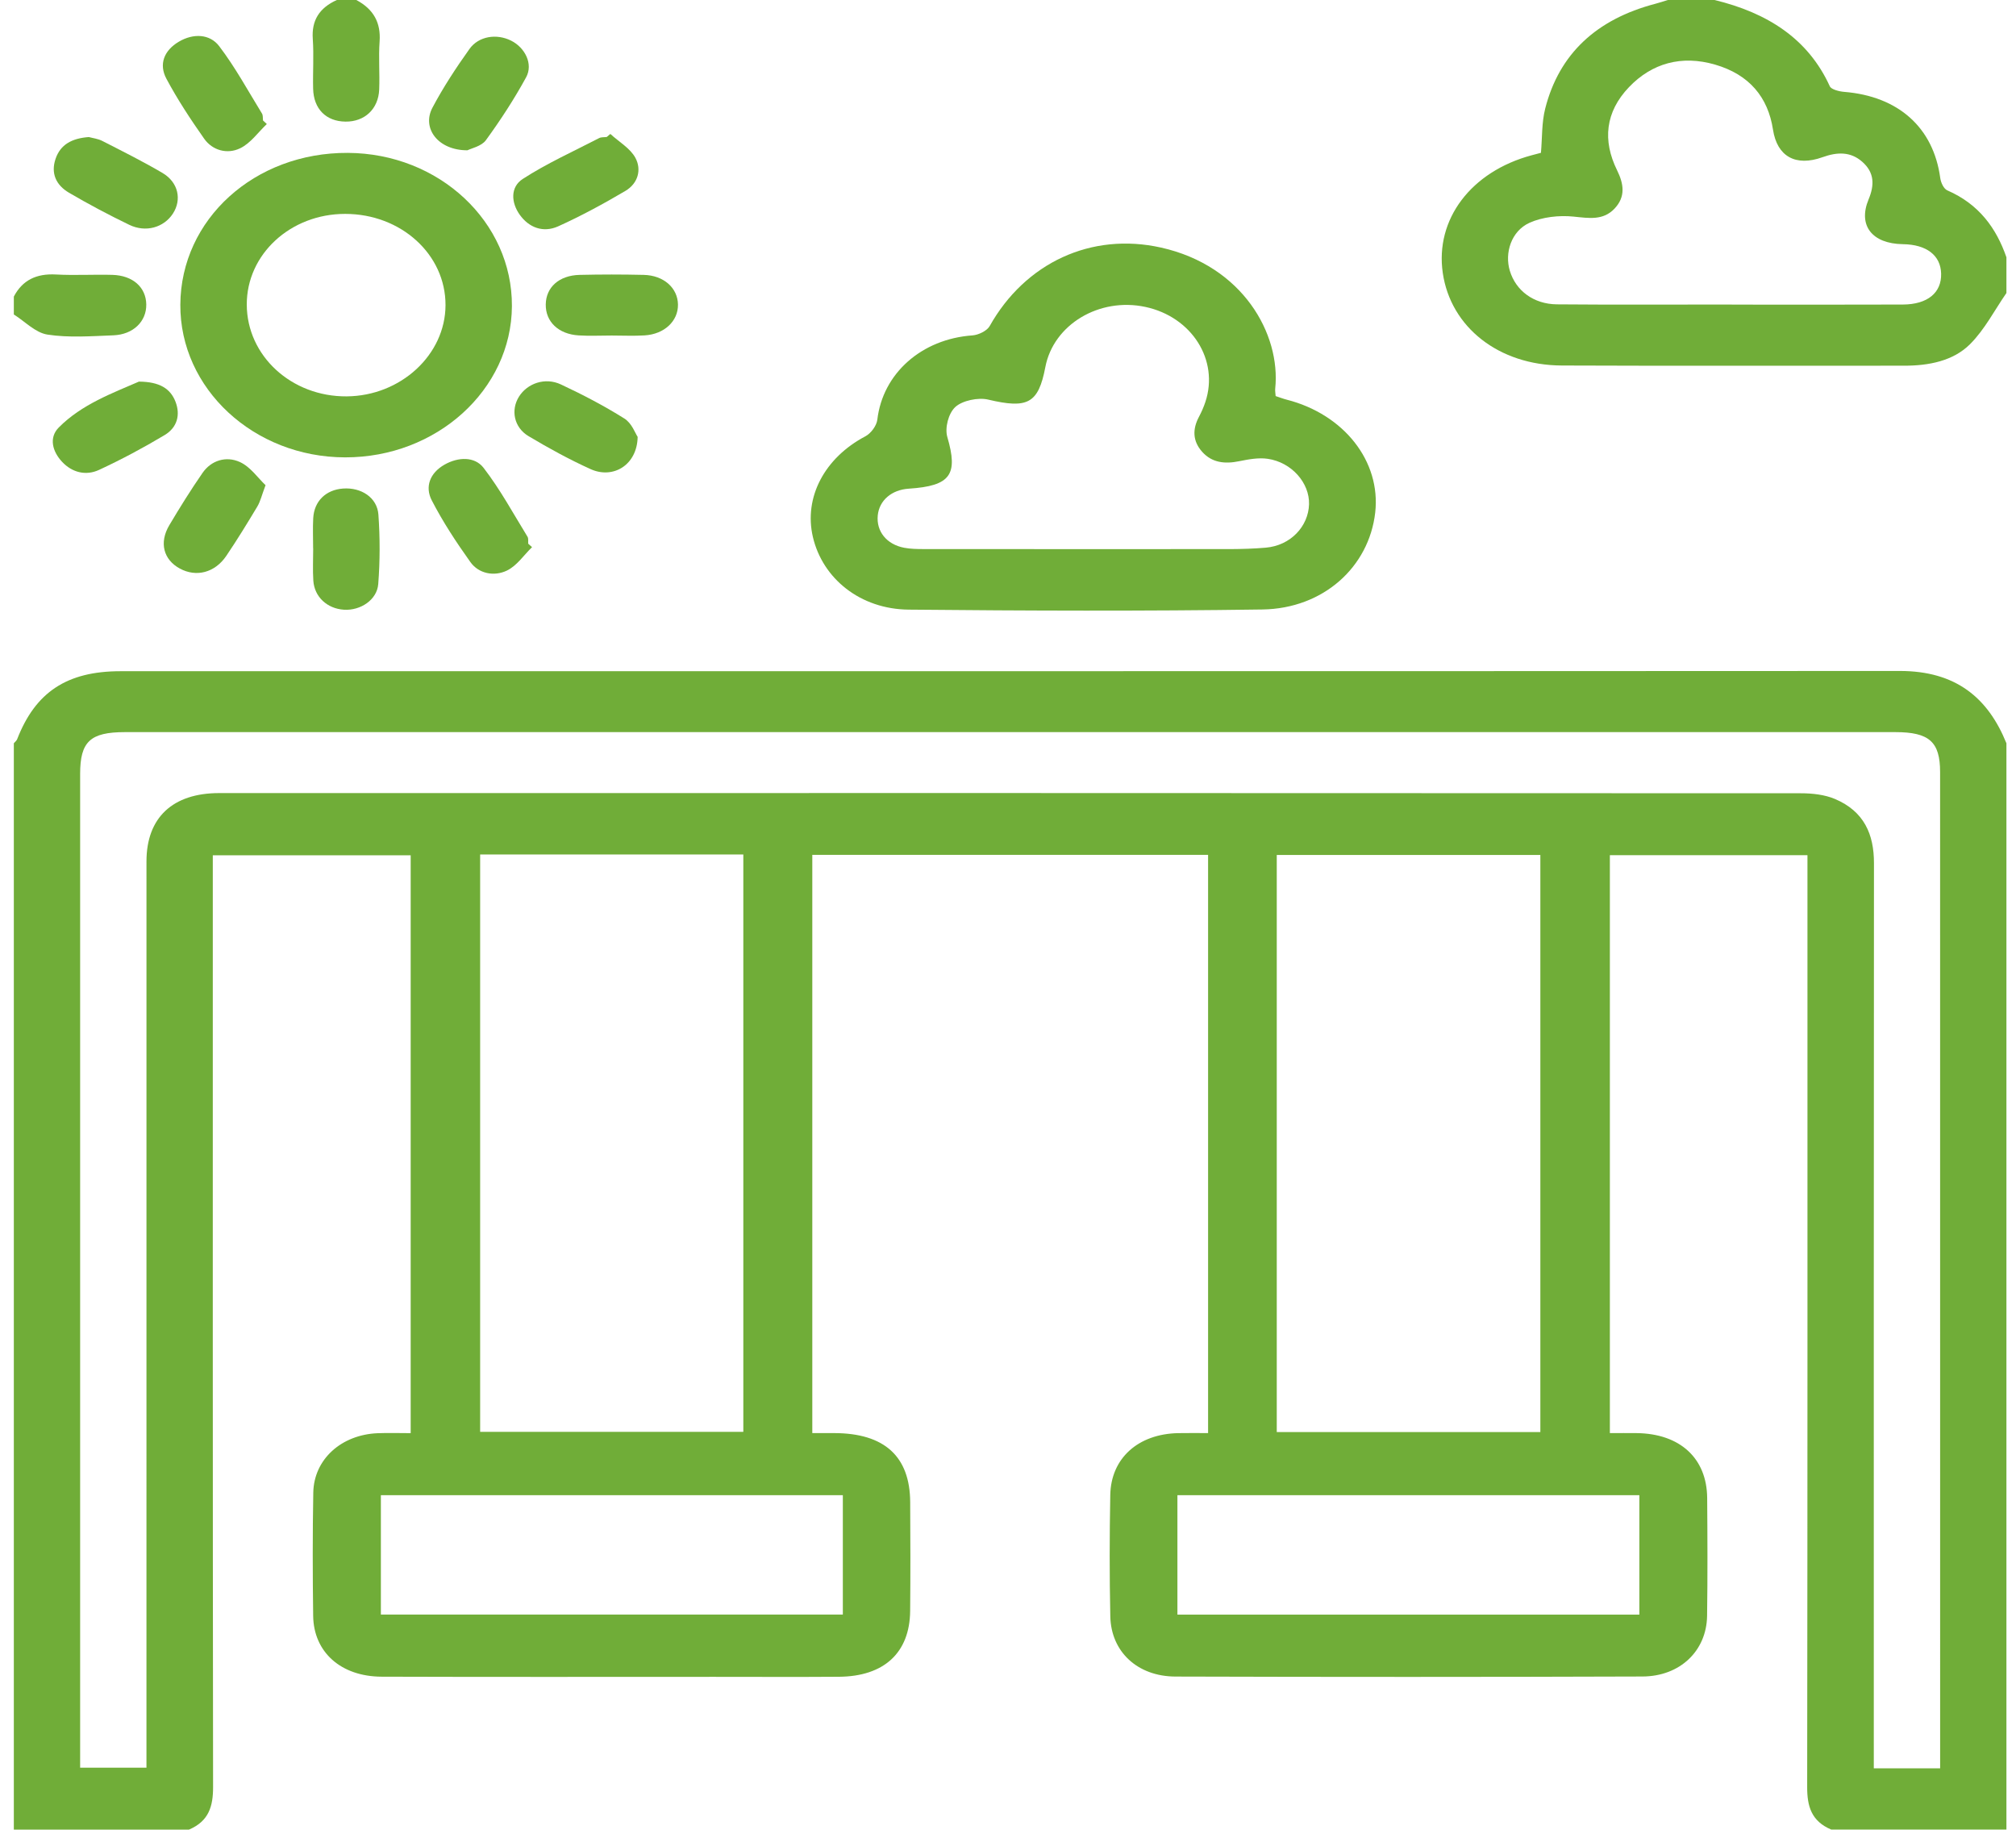
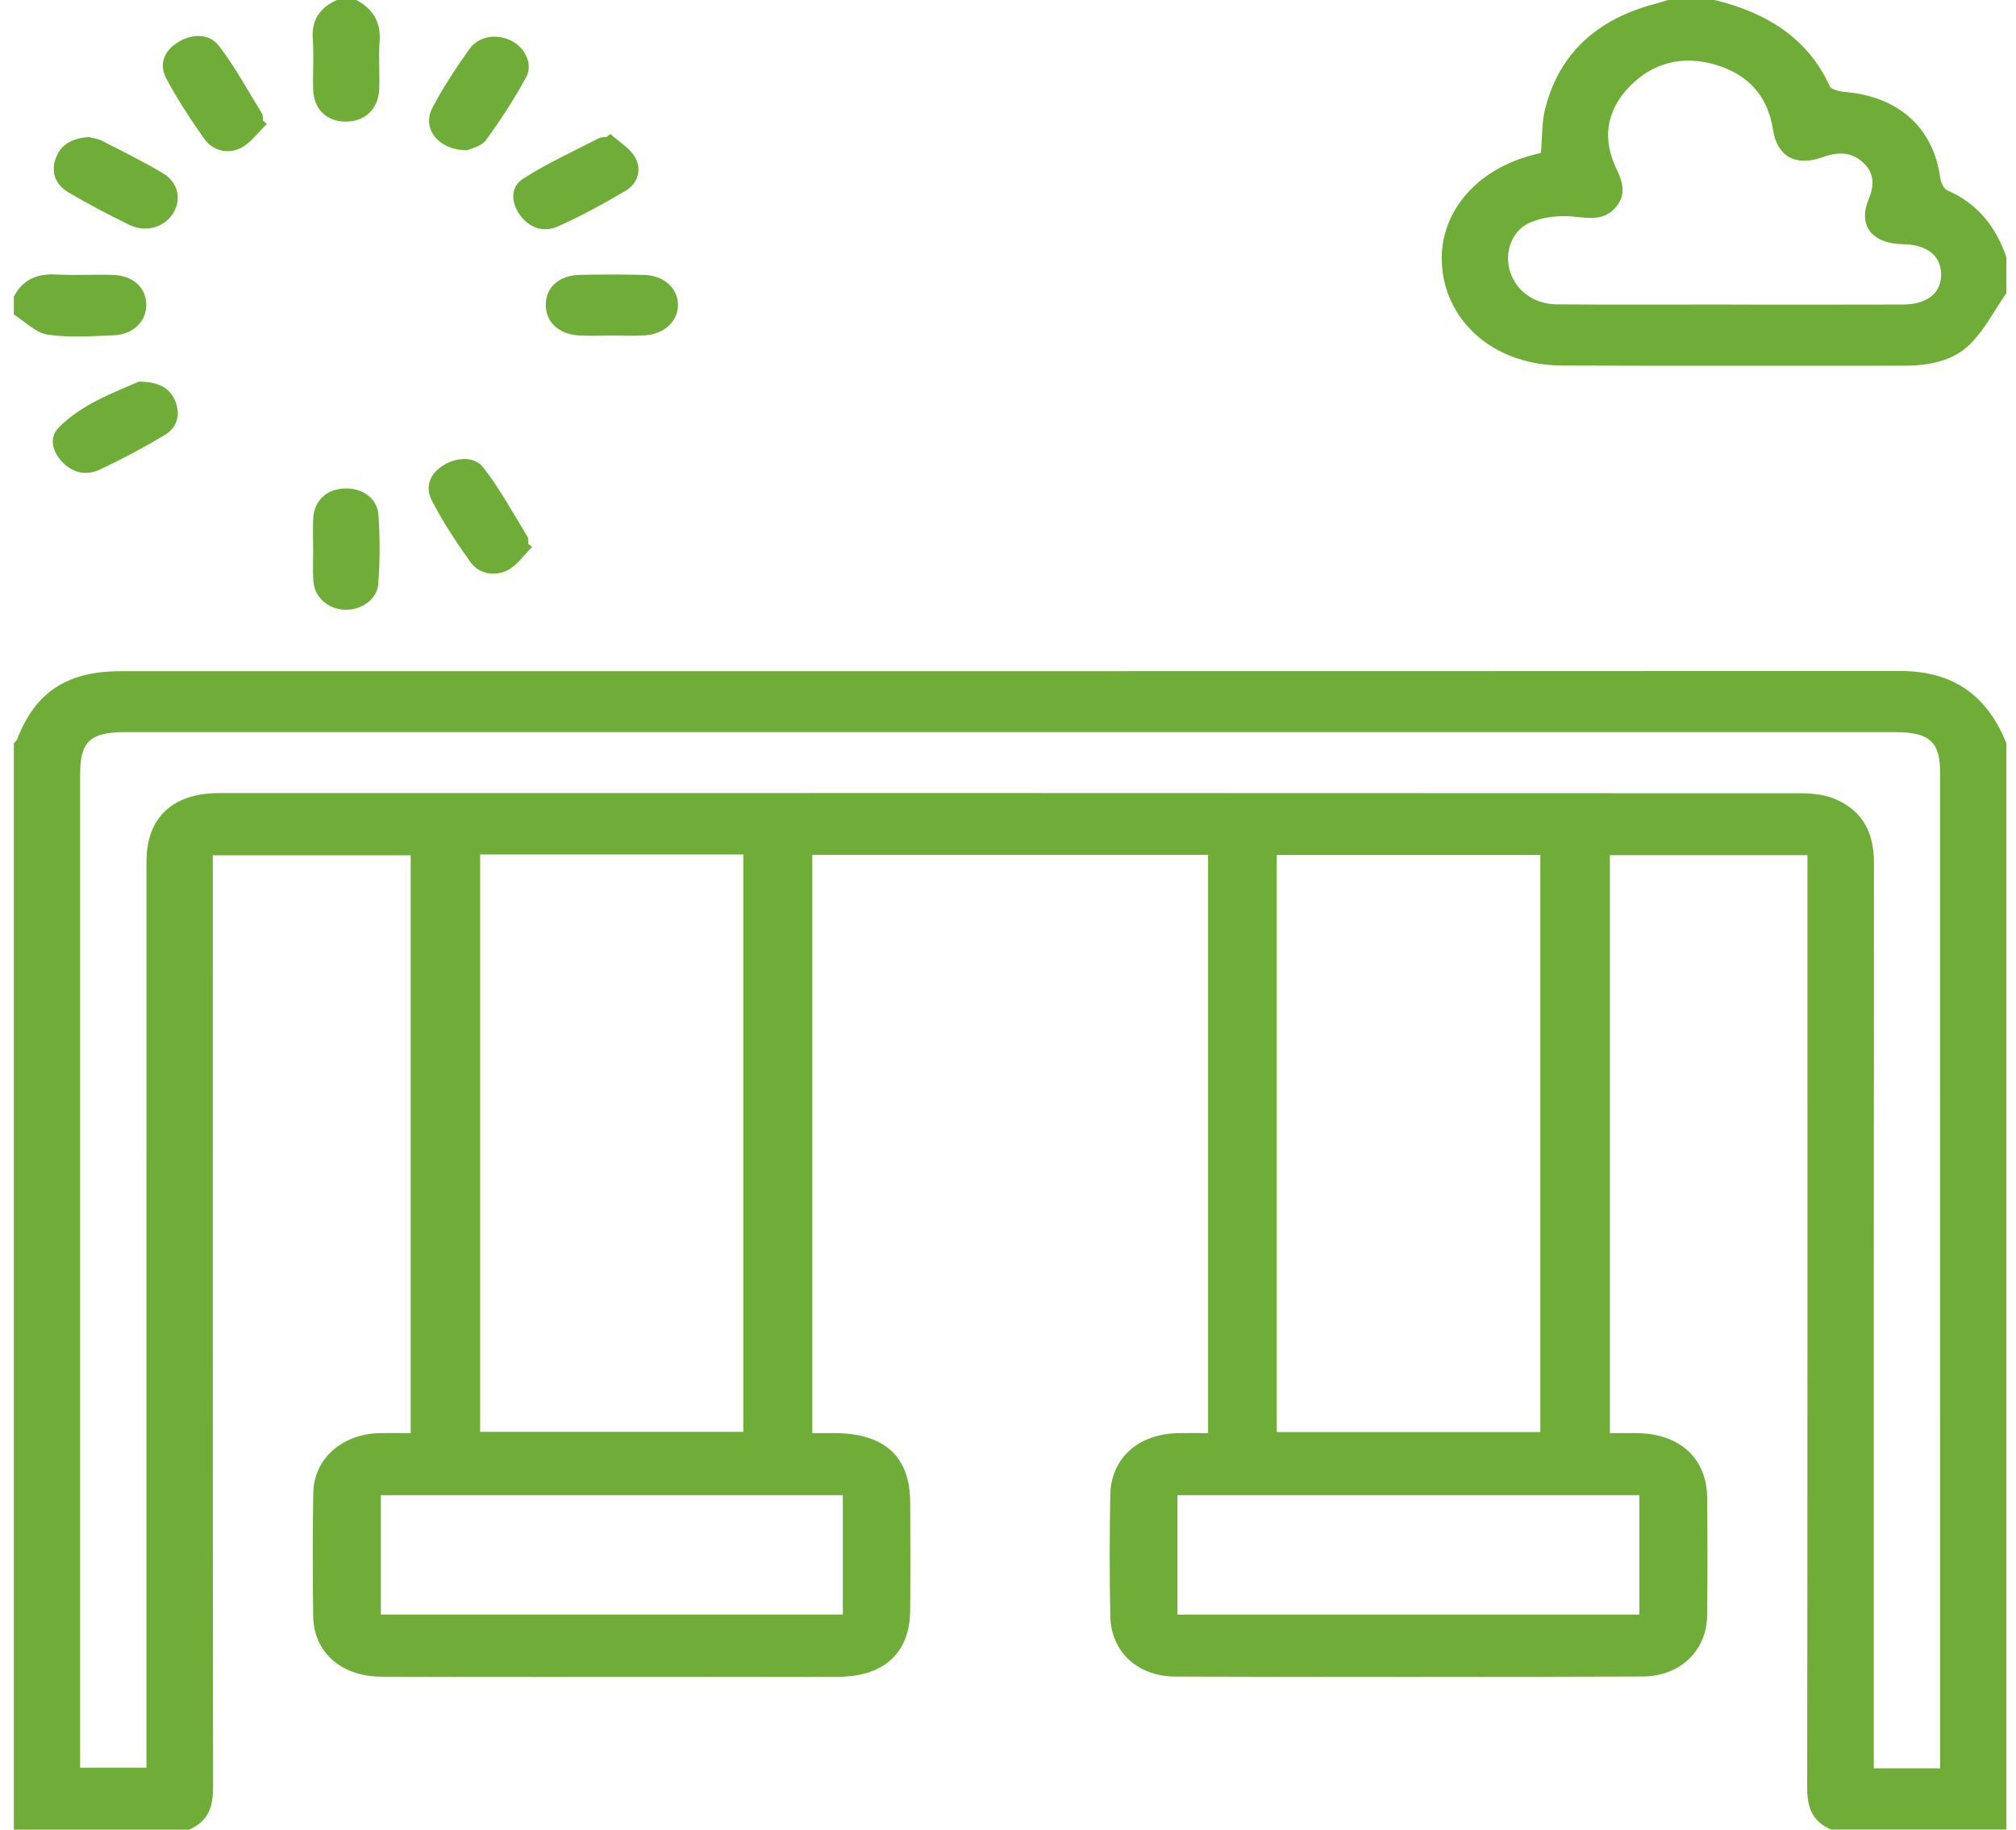
<svg xmlns="http://www.w3.org/2000/svg" width="108" height="98" viewBox="0 0 108 98" fill="none">
  <path d="M0.741 39.812C0.802 39.74 0.888 39.676 0.919 39.594C1.898 37.076 3.58 35.952 6.457 35.952C38.229 35.948 70.001 35.956 101.773 35.939C104.778 35.937 106.502 37.378 107.487 39.812C107.487 59.208 107.487 78.604 107.487 97.999C104.36 97.999 101.233 97.999 98.105 97.999C97.031 97.548 96.811 96.741 96.813 95.724C96.835 79.489 96.828 63.254 96.828 47.019C96.828 46.616 96.828 46.213 96.828 45.806C93.199 45.806 89.71 45.806 86.243 45.806C86.243 56.152 86.243 66.432 86.243 76.761C86.782 76.761 87.23 76.756 87.679 76.762C89.996 76.789 91.439 78.105 91.456 80.237C91.472 82.341 91.481 84.447 91.451 86.552C91.424 88.42 90.009 89.792 87.987 89.799C79.649 89.828 71.311 89.827 62.973 89.802C60.933 89.796 59.521 88.47 59.481 86.582C59.435 84.414 59.439 82.244 59.479 80.076C59.516 78.105 60.972 76.809 63.111 76.763C63.65 76.752 64.189 76.761 64.719 76.761C64.719 66.353 64.719 56.094 64.719 45.788C57.631 45.788 50.598 45.788 43.516 45.788C43.516 56.115 43.516 66.397 43.516 76.761C43.95 76.761 44.325 76.76 44.699 76.761C47.38 76.77 48.747 78.007 48.76 80.458C48.771 82.404 48.778 84.349 48.758 86.295C48.734 88.529 47.358 89.796 44.942 89.813C42.718 89.829 40.495 89.817 38.271 89.817C32.33 89.817 26.389 89.829 20.448 89.809C18.262 89.801 16.803 88.495 16.777 86.552C16.748 84.352 16.743 82.15 16.783 79.95C16.815 78.168 18.282 76.846 20.235 76.767C20.814 76.744 21.395 76.764 22.001 76.764C22.001 66.372 22.001 56.093 22.001 45.811C18.44 45.811 14.955 45.811 11.4 45.811C11.4 46.293 11.4 46.703 11.4 47.113C11.4 63.316 11.393 79.52 11.415 95.723C11.416 96.739 11.196 97.547 10.123 98C7 98 3.877 98 0.741 98C0.741 78.604 0.741 59.208 0.741 39.812ZM103.936 94.716C103.936 94.351 103.936 94.071 103.936 93.79C103.936 76.312 103.936 58.833 103.934 41.355C103.934 39.733 103.351 39.215 101.535 39.215C69.92 39.214 38.305 39.214 6.691 39.215C4.836 39.215 4.293 39.723 4.293 41.452C4.292 58.866 4.293 76.281 4.293 93.695C4.293 94.029 4.293 94.364 4.293 94.683C5.56 94.683 6.658 94.683 7.846 94.683C7.846 94.22 7.846 93.813 7.846 93.405C7.846 77.649 7.844 61.893 7.847 46.137C7.848 43.796 9.247 42.48 11.746 42.48C39.991 42.476 68.236 42.476 96.481 42.49C97.09 42.49 97.754 42.565 98.297 42.794C99.87 43.459 100.393 44.697 100.391 46.234C100.377 61.99 100.382 77.746 100.382 93.502C100.382 93.9 100.382 94.297 100.382 94.716C101.623 94.716 102.695 94.716 103.936 94.716ZM25.722 45.768C25.722 56.147 25.722 66.425 25.722 76.694C30.473 76.694 35.143 76.694 39.821 76.694C39.821 66.35 39.821 56.072 39.821 45.768C35.094 45.768 30.446 45.768 25.722 45.768ZM82.519 45.795C77.78 45.795 73.108 45.795 68.398 45.795C68.398 56.128 68.398 66.405 68.398 76.707C73.137 76.707 77.808 76.707 82.519 76.707C82.519 66.372 82.519 56.09 82.519 45.795ZM45.152 80.088C36.813 80.088 28.604 80.088 20.404 80.088C20.404 82.271 20.404 84.387 20.404 86.482C28.696 86.482 36.907 86.482 45.152 86.482C45.152 84.324 45.152 82.233 45.152 80.088ZM63.076 86.483C71.41 86.483 79.619 86.483 87.823 86.483C87.823 84.302 87.823 82.189 87.823 80.088C79.529 80.088 71.319 80.088 63.076 80.088C63.076 82.245 63.076 84.337 63.076 86.483Z" fill="#70AD38" />
  <path d="M107.487 15.695C106.847 16.618 106.329 17.645 105.535 18.438C104.637 19.332 103.339 19.59 102.003 19.588C95.892 19.582 89.781 19.604 83.67 19.578C80.291 19.564 77.718 17.527 77.292 14.624C76.871 11.747 78.807 9.185 82.06 8.315C82.226 8.271 82.392 8.227 82.551 8.185C82.622 7.382 82.586 6.572 82.78 5.812C83.525 2.886 85.526 1.03 88.67 0.205C88.899 0.145 89.123 0.069 89.349 0C90.183 0 91.016 0 91.851 0C94.669 0.683 96.859 2.062 98.025 4.621C98.103 4.792 98.52 4.898 98.79 4.92C101.704 5.155 103.577 6.834 103.942 9.536C103.974 9.774 104.123 10.111 104.323 10.198C106.011 10.934 106.941 12.209 107.487 13.781C107.487 14.419 107.487 15.057 107.487 15.695ZM92.776 16.311C92.776 16.312 92.776 16.314 92.776 16.316C95.83 16.316 98.884 16.325 101.937 16.312C103.265 16.307 104.017 15.677 103.989 14.654C103.963 13.676 103.21 13.097 101.942 13.079C100.293 13.056 99.52 12.081 100.103 10.679C100.421 9.916 100.423 9.244 99.762 8.664C99.134 8.112 98.419 8.139 97.639 8.419C96.194 8.939 95.202 8.38 94.982 6.945C94.715 5.202 93.709 3.993 91.881 3.461C90.086 2.939 88.496 3.381 87.266 4.669C85.998 5.997 85.843 7.525 86.63 9.122C86.984 9.842 87.1 10.531 86.494 11.173C85.884 11.818 85.132 11.687 84.298 11.602C83.527 11.523 82.628 11.622 81.941 11.932C80.956 12.377 80.594 13.555 80.885 14.509C81.206 15.567 82.157 16.291 83.408 16.302C86.53 16.329 89.653 16.311 92.776 16.311Z" fill="#70AD38" />
  <path d="M19.088 0C20.021 0.495 20.407 1.225 20.336 2.22C20.274 3.075 20.349 3.938 20.314 4.796C20.271 5.845 19.529 6.526 18.507 6.514C17.47 6.502 16.8 5.837 16.775 4.751C16.753 3.86 16.818 2.966 16.756 2.079C16.688 1.098 17.102 0.425 18.046 0C18.393 0 18.741 0 19.088 0Z" fill="#70AD38" />
  <path d="M0.741 15.886C1.199 15.013 1.939 14.643 3.005 14.703C4.007 14.758 5.016 14.695 6.02 14.723C7.12 14.754 7.824 15.391 7.836 16.31C7.849 17.214 7.141 17.92 6.07 17.961C4.894 18.006 3.69 18.099 2.544 17.922C1.895 17.822 1.339 17.22 0.741 16.844C0.741 16.525 0.741 16.206 0.741 15.886Z" fill="#70AD38" />
-   <path d="M68.338 21.215C68.538 21.28 68.728 21.355 68.925 21.406C72.002 22.19 73.983 24.713 73.672 27.455C73.341 30.364 70.898 32.599 67.629 32.646C61.313 32.737 54.993 32.715 48.676 32.654C46.082 32.628 44.069 30.99 43.548 28.765C43.05 26.634 44.179 24.52 46.356 23.372C46.664 23.21 46.962 22.798 47 22.476C47.293 20 49.369 18.157 52.095 17.965C52.422 17.942 52.877 17.718 53.018 17.466C54.919 14.08 58.46 12.423 62.204 13.262C66.573 14.241 68.62 17.89 68.315 20.814C68.302 20.938 68.329 21.066 68.338 21.215ZM58.123 29.413C60.069 29.413 62.014 29.419 63.959 29.41C65.243 29.404 66.535 29.446 67.809 29.335C69.147 29.22 70.094 28.186 70.127 27.01C70.16 25.873 69.202 24.764 67.914 24.575C67.423 24.503 66.884 24.603 66.385 24.704C65.608 24.863 64.924 24.785 64.401 24.2C63.884 23.621 63.88 22.982 64.233 22.32C64.369 22.064 64.486 21.796 64.576 21.523C65.313 19.287 63.848 16.974 61.364 16.441C58.889 15.909 56.434 17.384 56 19.665C55.626 21.624 55.044 21.902 52.938 21.404C52.403 21.277 51.554 21.455 51.18 21.798C50.806 22.14 50.608 22.923 50.75 23.41C51.336 25.419 50.936 26.028 48.684 26.175C47.763 26.235 47.104 26.803 47.023 27.605C46.938 28.458 47.494 29.16 48.438 29.34C48.774 29.404 49.128 29.409 49.473 29.41C52.357 29.415 55.24 29.413 58.123 29.413Z" fill="#70AD38" />
-   <path d="M9.661 16.318C9.688 11.742 13.639 8.163 18.633 8.189C23.522 8.214 27.449 11.883 27.424 16.4C27.399 20.875 23.391 24.507 18.487 24.498C13.598 24.49 9.635 20.816 9.661 16.318ZM13.22 16.319C13.23 19.063 15.615 21.252 18.571 21.231C21.469 21.209 23.861 19.002 23.867 16.343C23.873 13.627 21.483 11.456 18.489 11.457C15.559 11.456 13.21 13.625 13.22 16.319Z" fill="#70AD38" />
  <path d="M14.294 6.644C13.823 7.089 13.43 7.67 12.861 7.944C12.173 8.276 11.379 8.058 10.937 7.429C10.206 6.39 9.506 5.325 8.914 4.217C8.501 3.445 8.779 2.705 9.587 2.23C10.357 1.776 11.24 1.813 11.742 2.472C12.608 3.609 13.287 4.867 14.034 6.08C14.097 6.182 14.073 6.328 14.09 6.454C14.158 6.517 14.226 6.581 14.294 6.644Z" fill="#70AD38" />
  <path d="M4.758 7.341C4.959 7.396 5.246 7.429 5.481 7.549C6.567 8.105 7.663 8.65 8.708 9.266C9.555 9.765 9.748 10.695 9.263 11.441C8.778 12.186 7.811 12.47 6.925 12.042C5.825 11.511 4.746 10.938 3.699 10.325C2.995 9.912 2.715 9.278 2.977 8.507C3.237 7.739 3.854 7.408 4.758 7.341Z" fill="#70AD38" />
  <path d="M7.443 20.44C8.559 20.449 9.132 20.82 9.402 21.518C9.674 22.222 9.494 22.9 8.819 23.304C7.689 23.981 6.515 24.608 5.311 25.167C4.599 25.498 3.867 25.31 3.332 24.743C2.802 24.18 2.612 23.44 3.146 22.9C4.375 21.655 6.063 21.043 7.443 20.44Z" fill="#70AD38" />
  <path d="M25.042 8.05C23.466 8.056 22.584 6.868 23.167 5.767C23.742 4.681 24.427 3.637 25.148 2.626C25.645 1.929 26.608 1.791 27.378 2.176C28.126 2.548 28.574 3.429 28.185 4.141C27.549 5.305 26.816 6.431 26.027 7.514C25.795 7.832 25.236 7.95 25.042 8.05Z" fill="#70AD38" />
  <path d="M32.697 7.175C33.157 7.595 33.765 7.947 34.038 8.452C34.379 9.082 34.188 9.822 33.498 10.229C32.337 10.913 31.144 11.562 29.907 12.121C29.093 12.489 28.328 12.186 27.84 11.498C27.377 10.846 27.335 10.019 28.003 9.586C29.289 8.753 30.72 8.109 32.098 7.396C32.209 7.338 32.367 7.356 32.503 7.338C32.568 7.283 32.633 7.229 32.697 7.175Z" fill="#70AD38" />
  <path d="M32.765 17.972C32.175 17.972 31.583 18.003 30.996 17.965C29.914 17.898 29.224 17.228 29.237 16.309C29.249 15.387 29.95 14.75 31.051 14.724C32.195 14.697 33.341 14.697 34.485 14.724C35.558 14.749 36.306 15.423 36.32 16.312C36.333 17.196 35.595 17.899 34.533 17.965C33.946 18.001 33.354 17.972 32.765 17.972Z" fill="#70AD38" />
-   <path d="M34.16 23.4C34.134 24.909 32.847 25.674 31.642 25.129C30.495 24.611 29.39 24.003 28.317 23.363C27.53 22.895 27.355 21.964 27.799 21.251C28.246 20.532 29.202 20.195 30.047 20.591C31.217 21.138 32.367 21.739 33.45 22.419C33.85 22.671 34.033 23.214 34.16 23.4Z" fill="#70AD38" />
  <path d="M28.502 29.307C28.058 29.738 27.692 30.305 27.151 30.564C26.47 30.889 25.646 30.732 25.197 30.103C24.439 29.04 23.717 27.942 23.127 26.795C22.757 26.074 23.027 25.333 23.816 24.886C24.542 24.474 25.427 24.44 25.905 25.058C26.799 26.216 27.493 27.505 28.258 28.746C28.32 28.846 28.287 28.996 28.298 29.123C28.366 29.184 28.434 29.246 28.502 29.307Z" fill="#70AD38" />
  <path d="M16.775 29.377C16.775 28.836 16.75 28.293 16.78 27.753C16.831 26.839 17.459 26.234 18.378 26.168C19.349 26.097 20.207 26.65 20.272 27.564C20.36 28.799 20.359 30.049 20.263 31.284C20.197 32.135 19.308 32.712 18.431 32.659C17.53 32.604 16.841 31.973 16.785 31.097C16.748 30.526 16.778 29.951 16.778 29.377C16.777 29.377 16.776 29.377 16.775 29.377Z" fill="#70AD38" />
-   <path d="M14.226 25.988C14.017 26.543 13.948 26.86 13.785 27.132C13.252 28.022 12.708 28.909 12.124 29.773C11.513 30.678 10.513 30.931 9.635 30.454C8.758 29.979 8.514 29.066 9.071 28.13C9.634 27.182 10.219 26.243 10.85 25.331C11.317 24.655 12.114 24.414 12.847 24.746C13.418 25.005 13.811 25.597 14.226 25.988Z" fill="#70AD38" />
</svg>